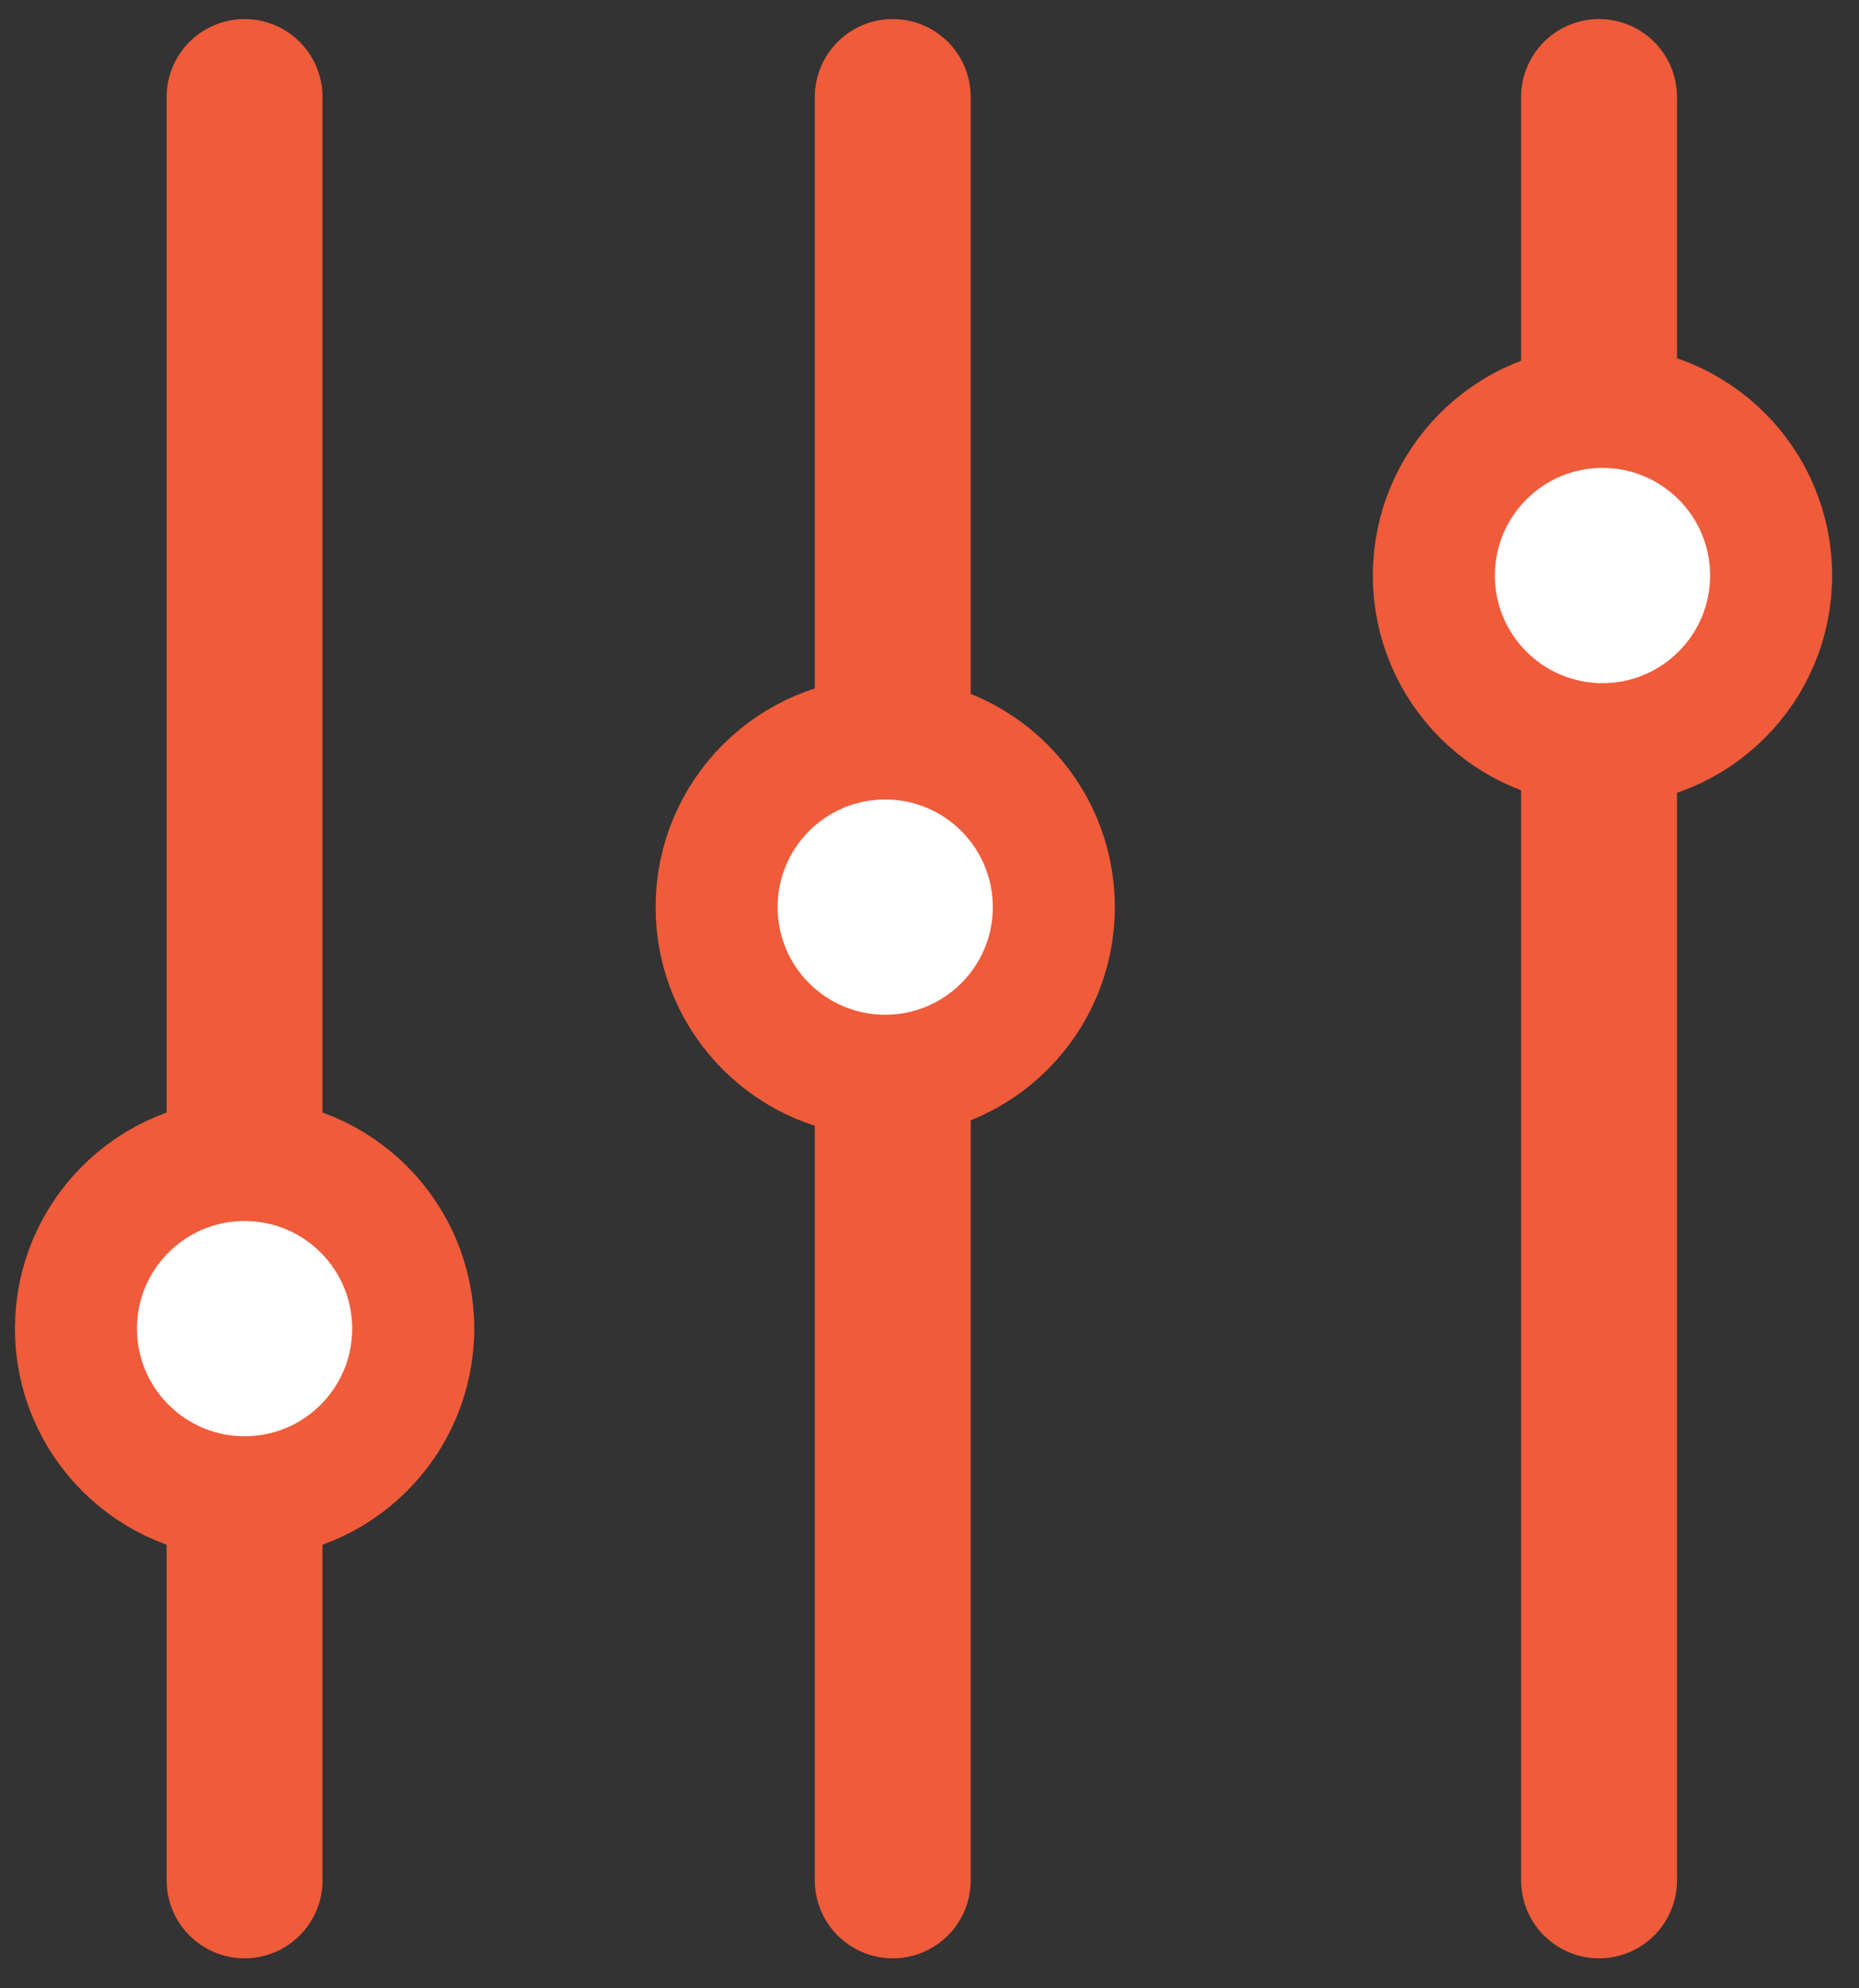
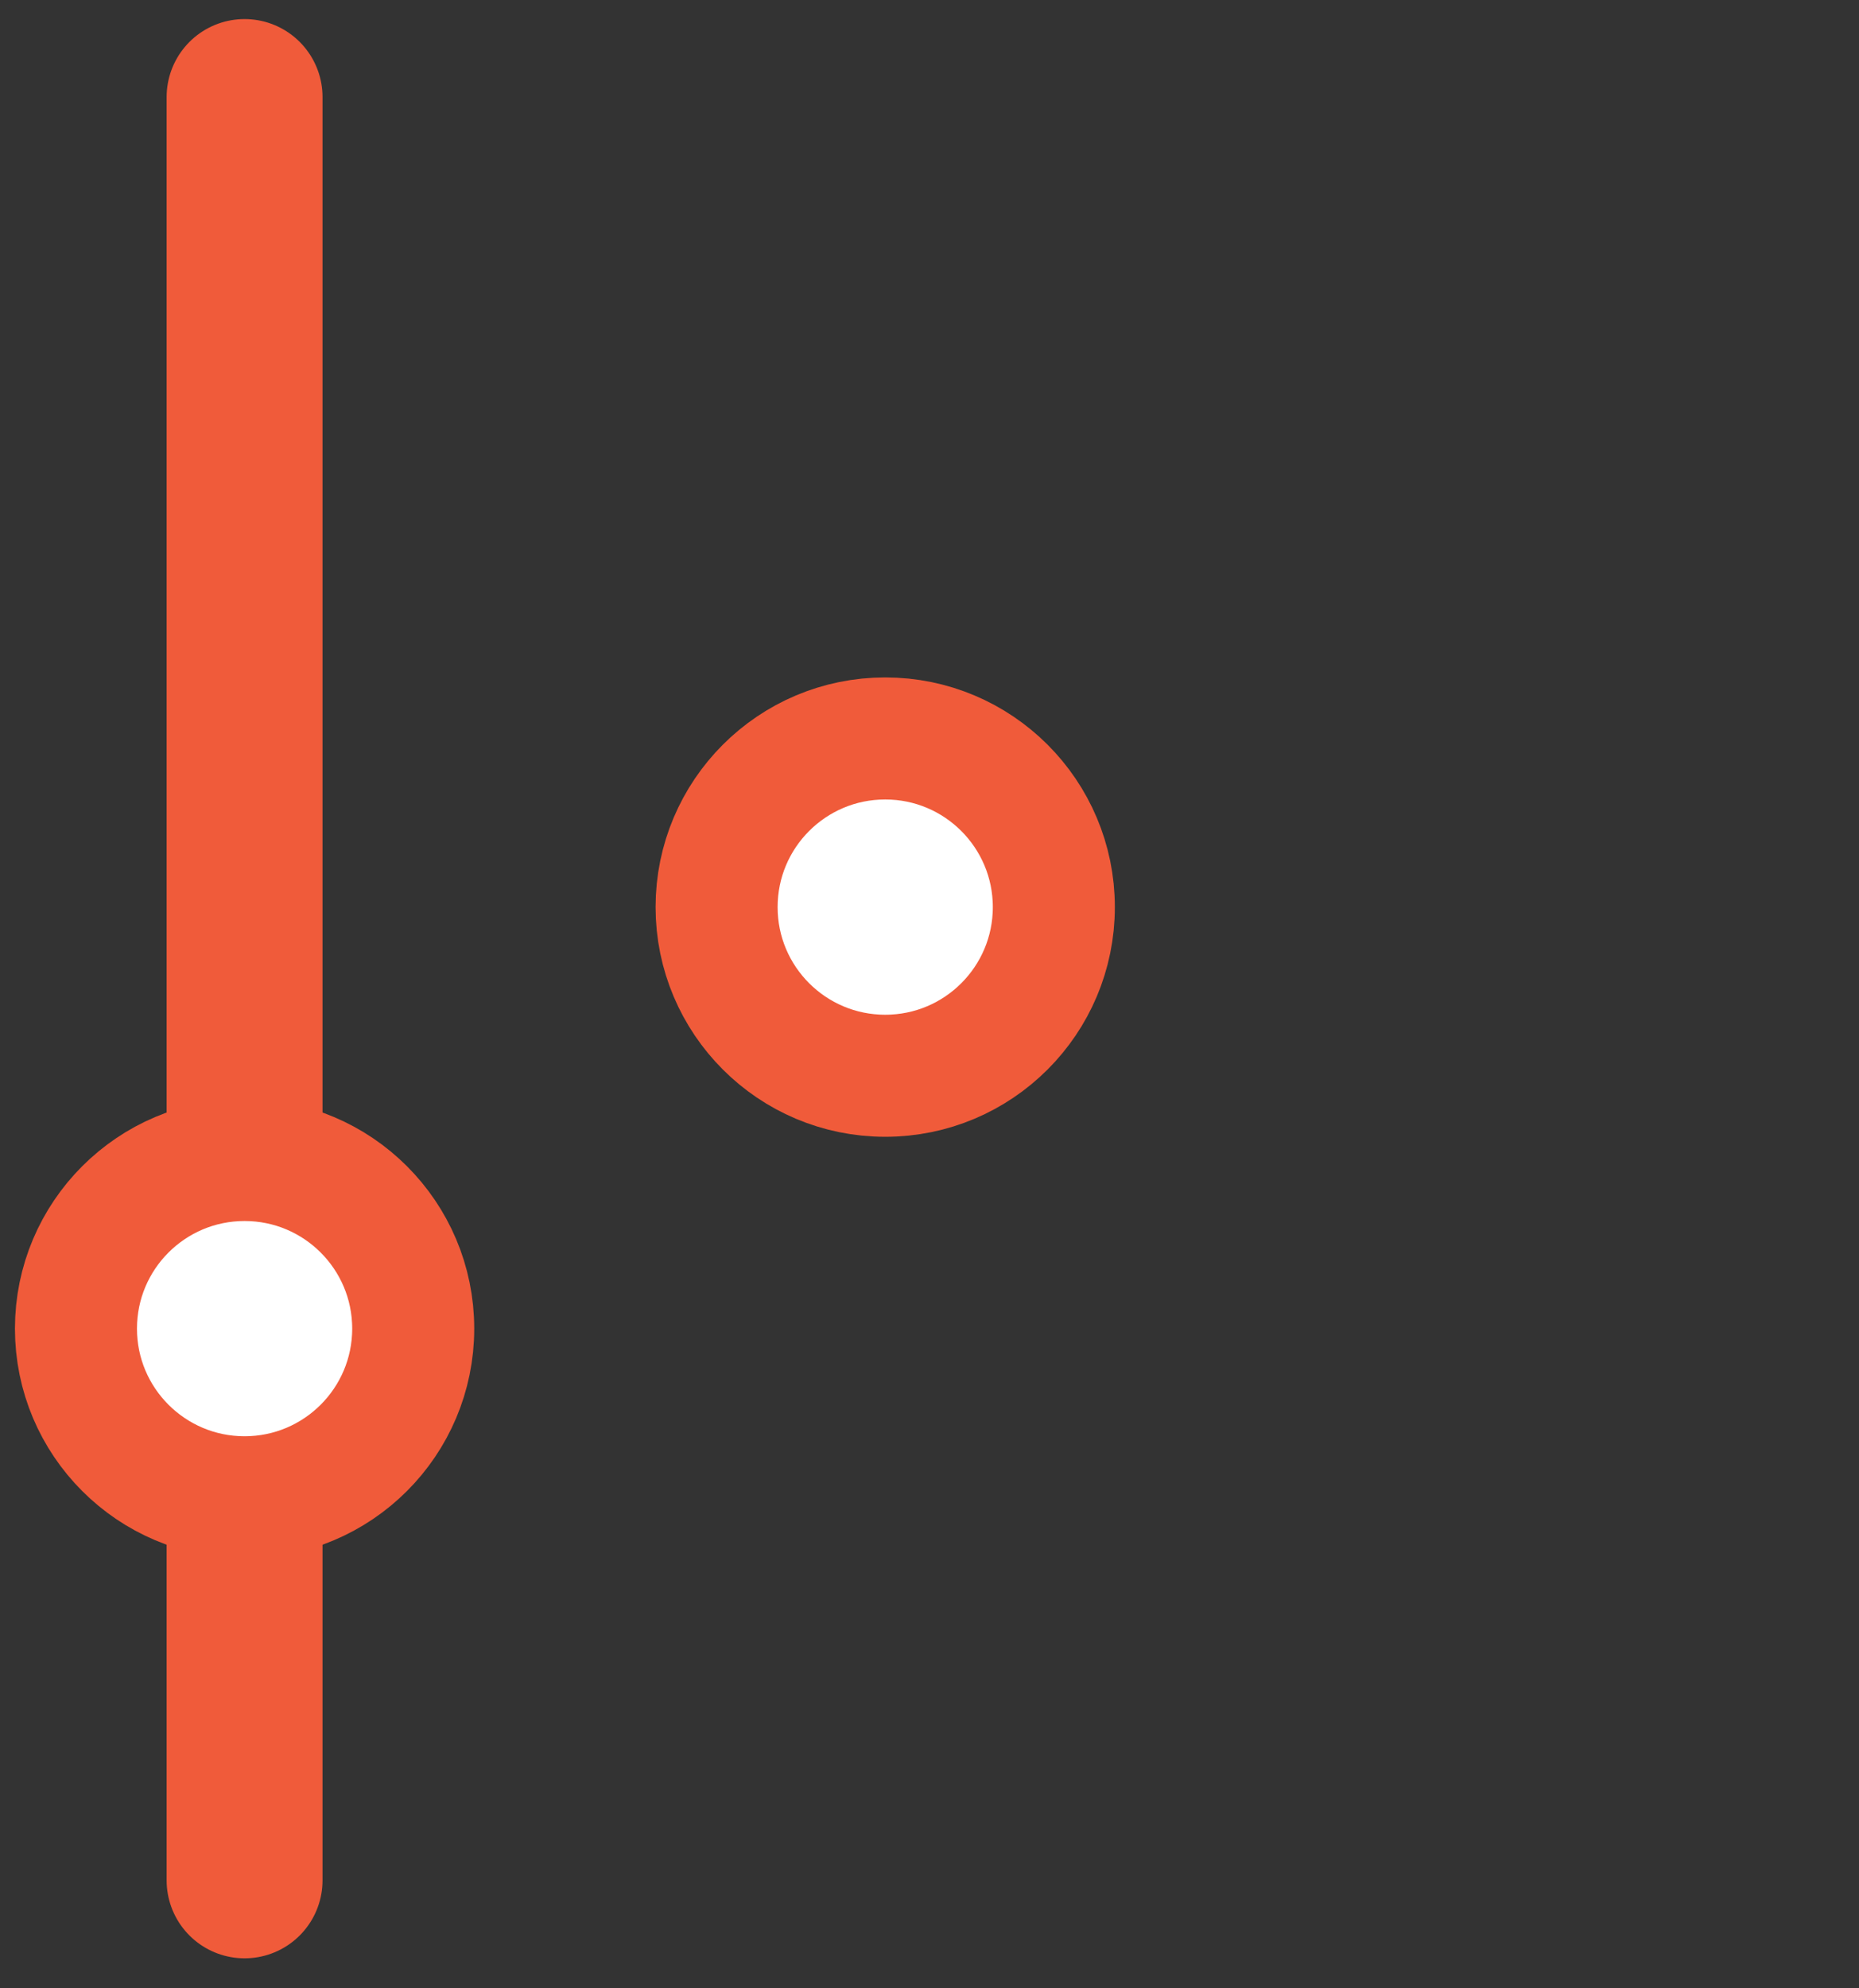
<svg xmlns="http://www.w3.org/2000/svg" width="101" height="108" viewBox="0 0 101 108" fill="none">
  <rect x="0" y="0" width="101" height="108" fill="#333333" stroke="none" />
  <path d="M13.288 5.271V102.142" stroke="#F05B3A" stroke-width="8.47" stroke-linecap="round" stroke-linejoin="round" />
-   <path d="M48.504 5.271V102.142" stroke="#F05B3A" stroke-width="8.47" stroke-linecap="round" stroke-linejoin="round" />
-   <path d="M86.877 5.271V102.142" stroke="#F05B3A" stroke-width="8.47" stroke-linecap="round" stroke-linejoin="round" />
  <path d="M13.288 81.333C18.348 81.333 22.45 77.231 22.45 72.172C22.45 67.112 18.348 63.011 13.288 63.011C8.229 63.011 4.127 67.112 4.127 72.172C4.127 77.231 8.229 81.333 13.288 81.333Z" fill="white" stroke="#F05B3A" stroke-width="6.63" stroke-linecap="round" stroke-linejoin="round" />
  <path d="M48.094 58.436C53.154 58.436 57.255 54.334 57.255 49.275C57.255 44.215 53.154 40.113 48.094 40.113C43.034 40.113 38.933 44.215 38.933 49.275C38.933 54.334 43.034 58.436 48.094 58.436Z" fill="white" stroke="#F05B3A" stroke-width="6.63" stroke-linecap="round" stroke-linejoin="round" />
-   <path d="M87.064 40.424C92.123 40.424 96.225 36.322 96.225 31.263C96.225 26.203 92.123 22.102 87.064 22.102C82.004 22.102 77.902 26.203 77.902 31.263C77.902 36.322 82.004 40.424 87.064 40.424Z" fill="white" stroke="#F05B3A" stroke-width="6.63" stroke-linecap="round" stroke-linejoin="round" />
</svg>